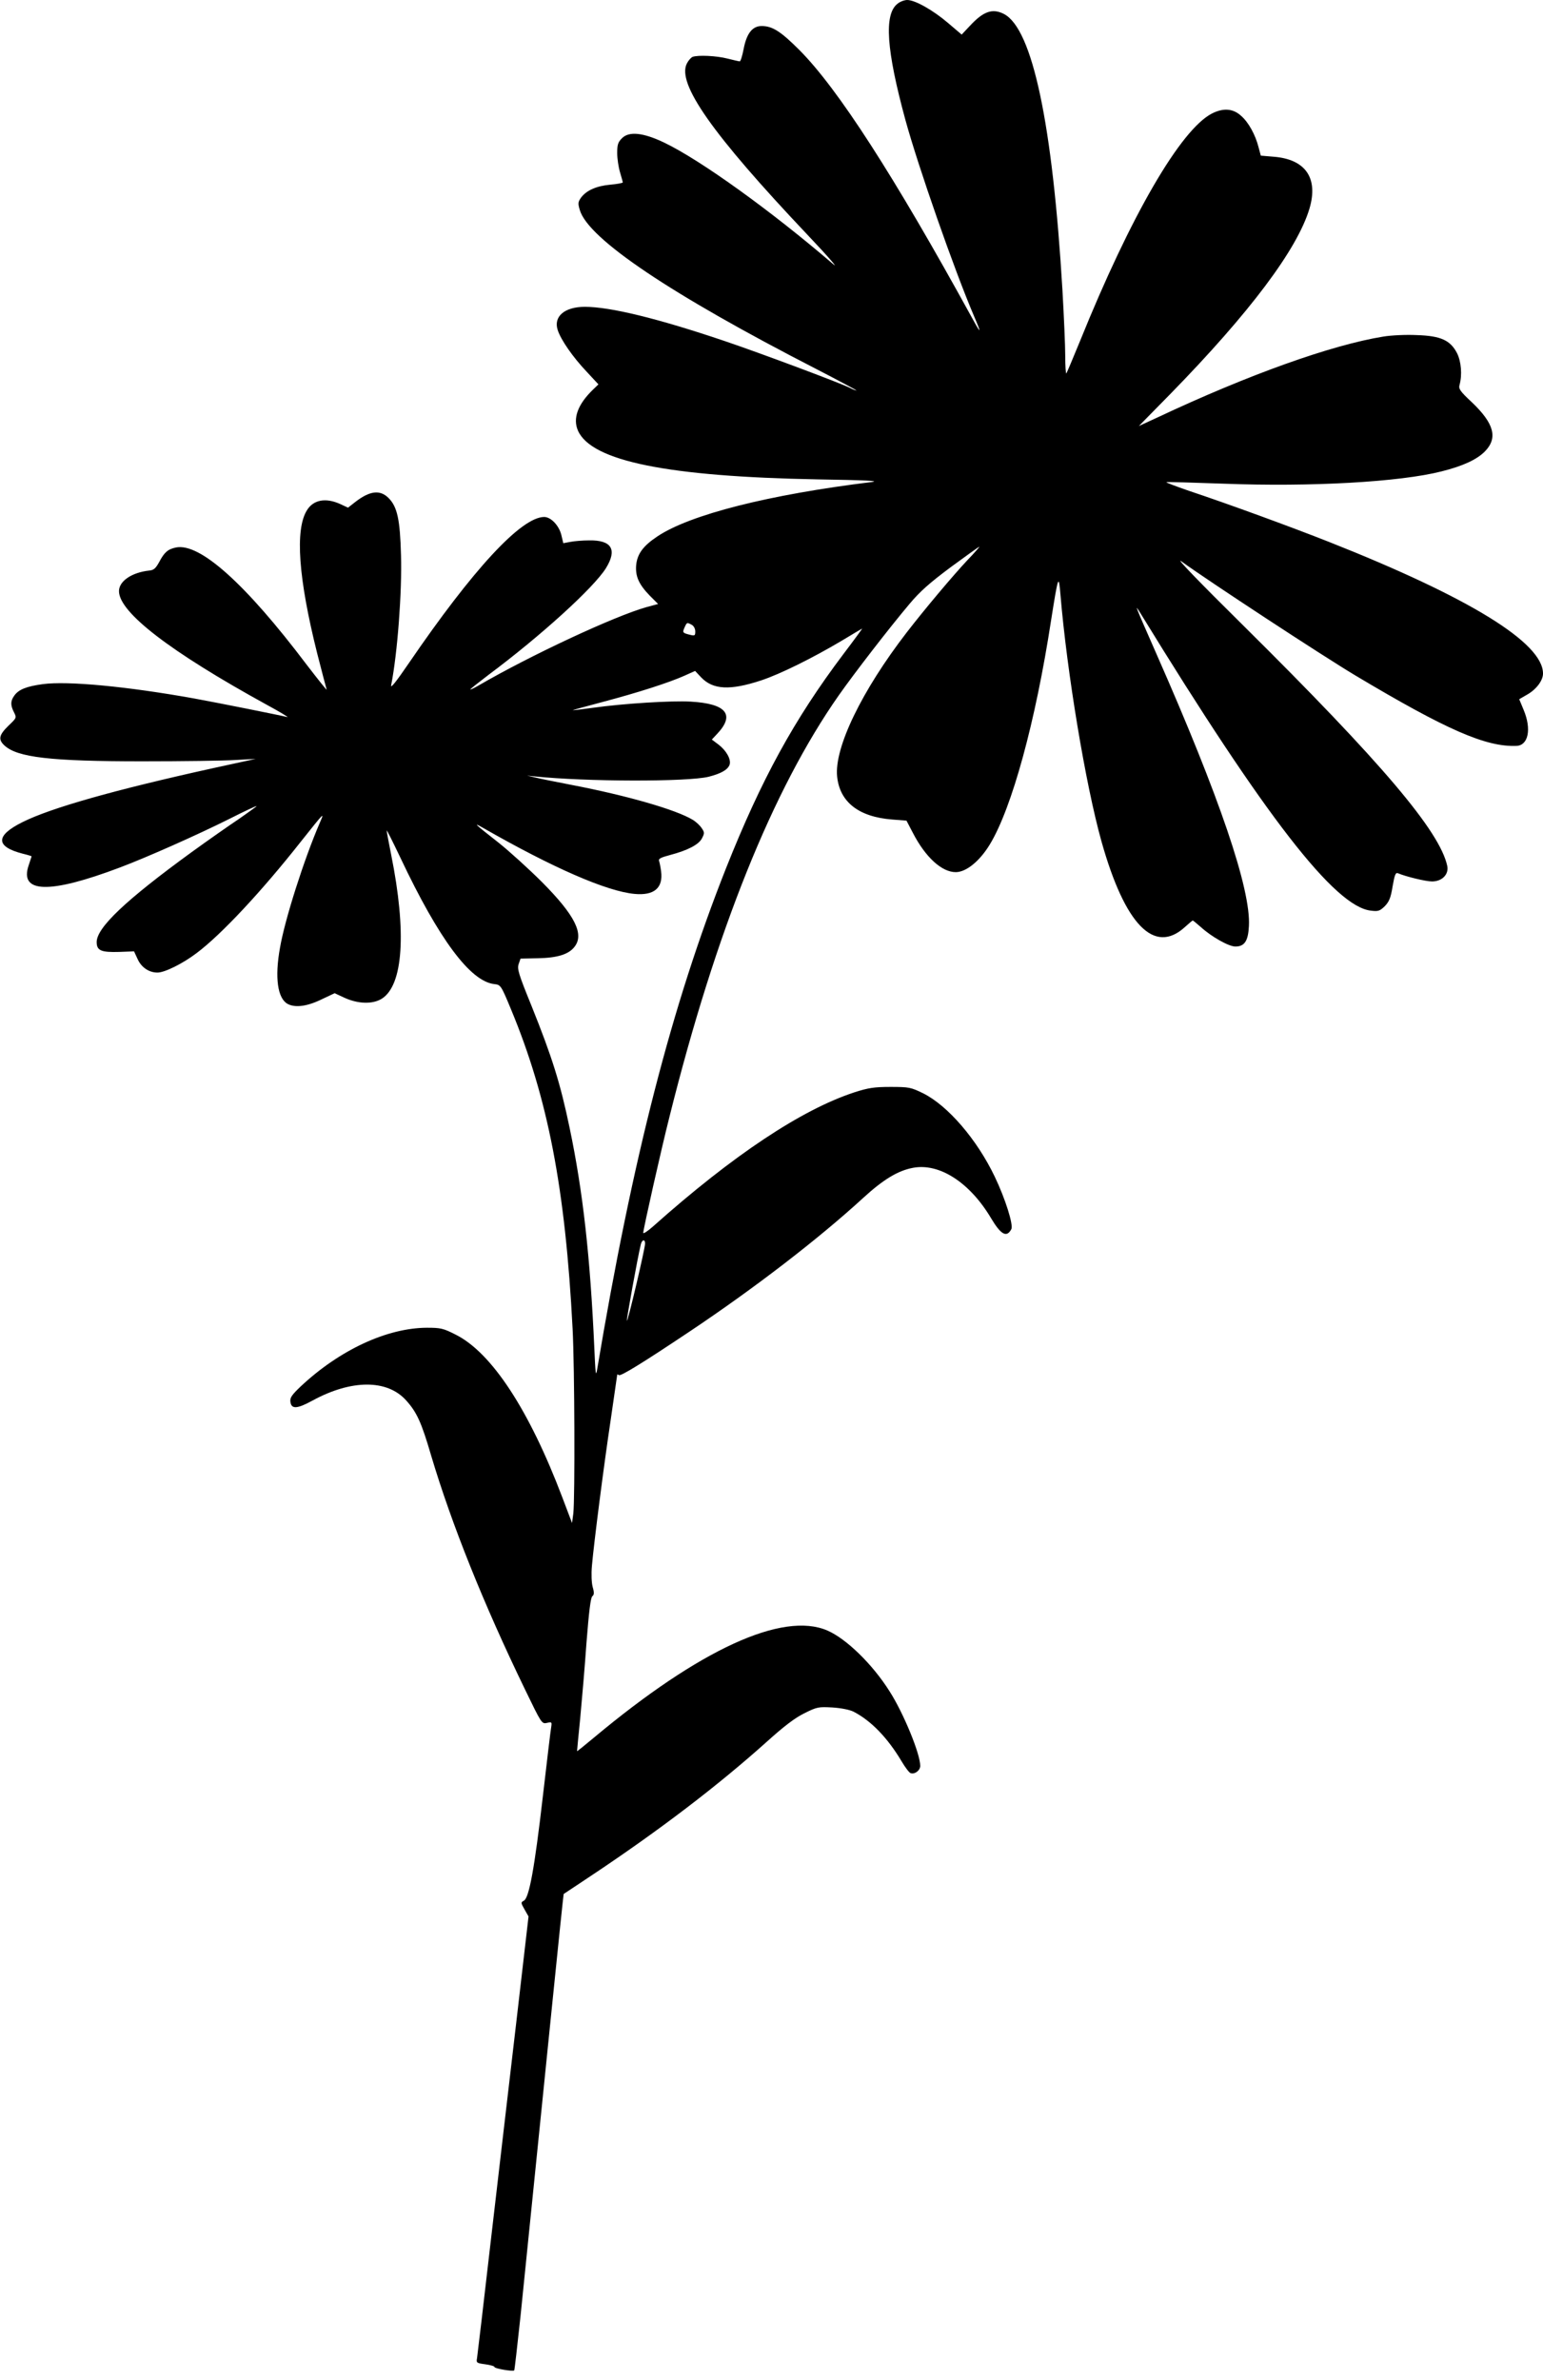
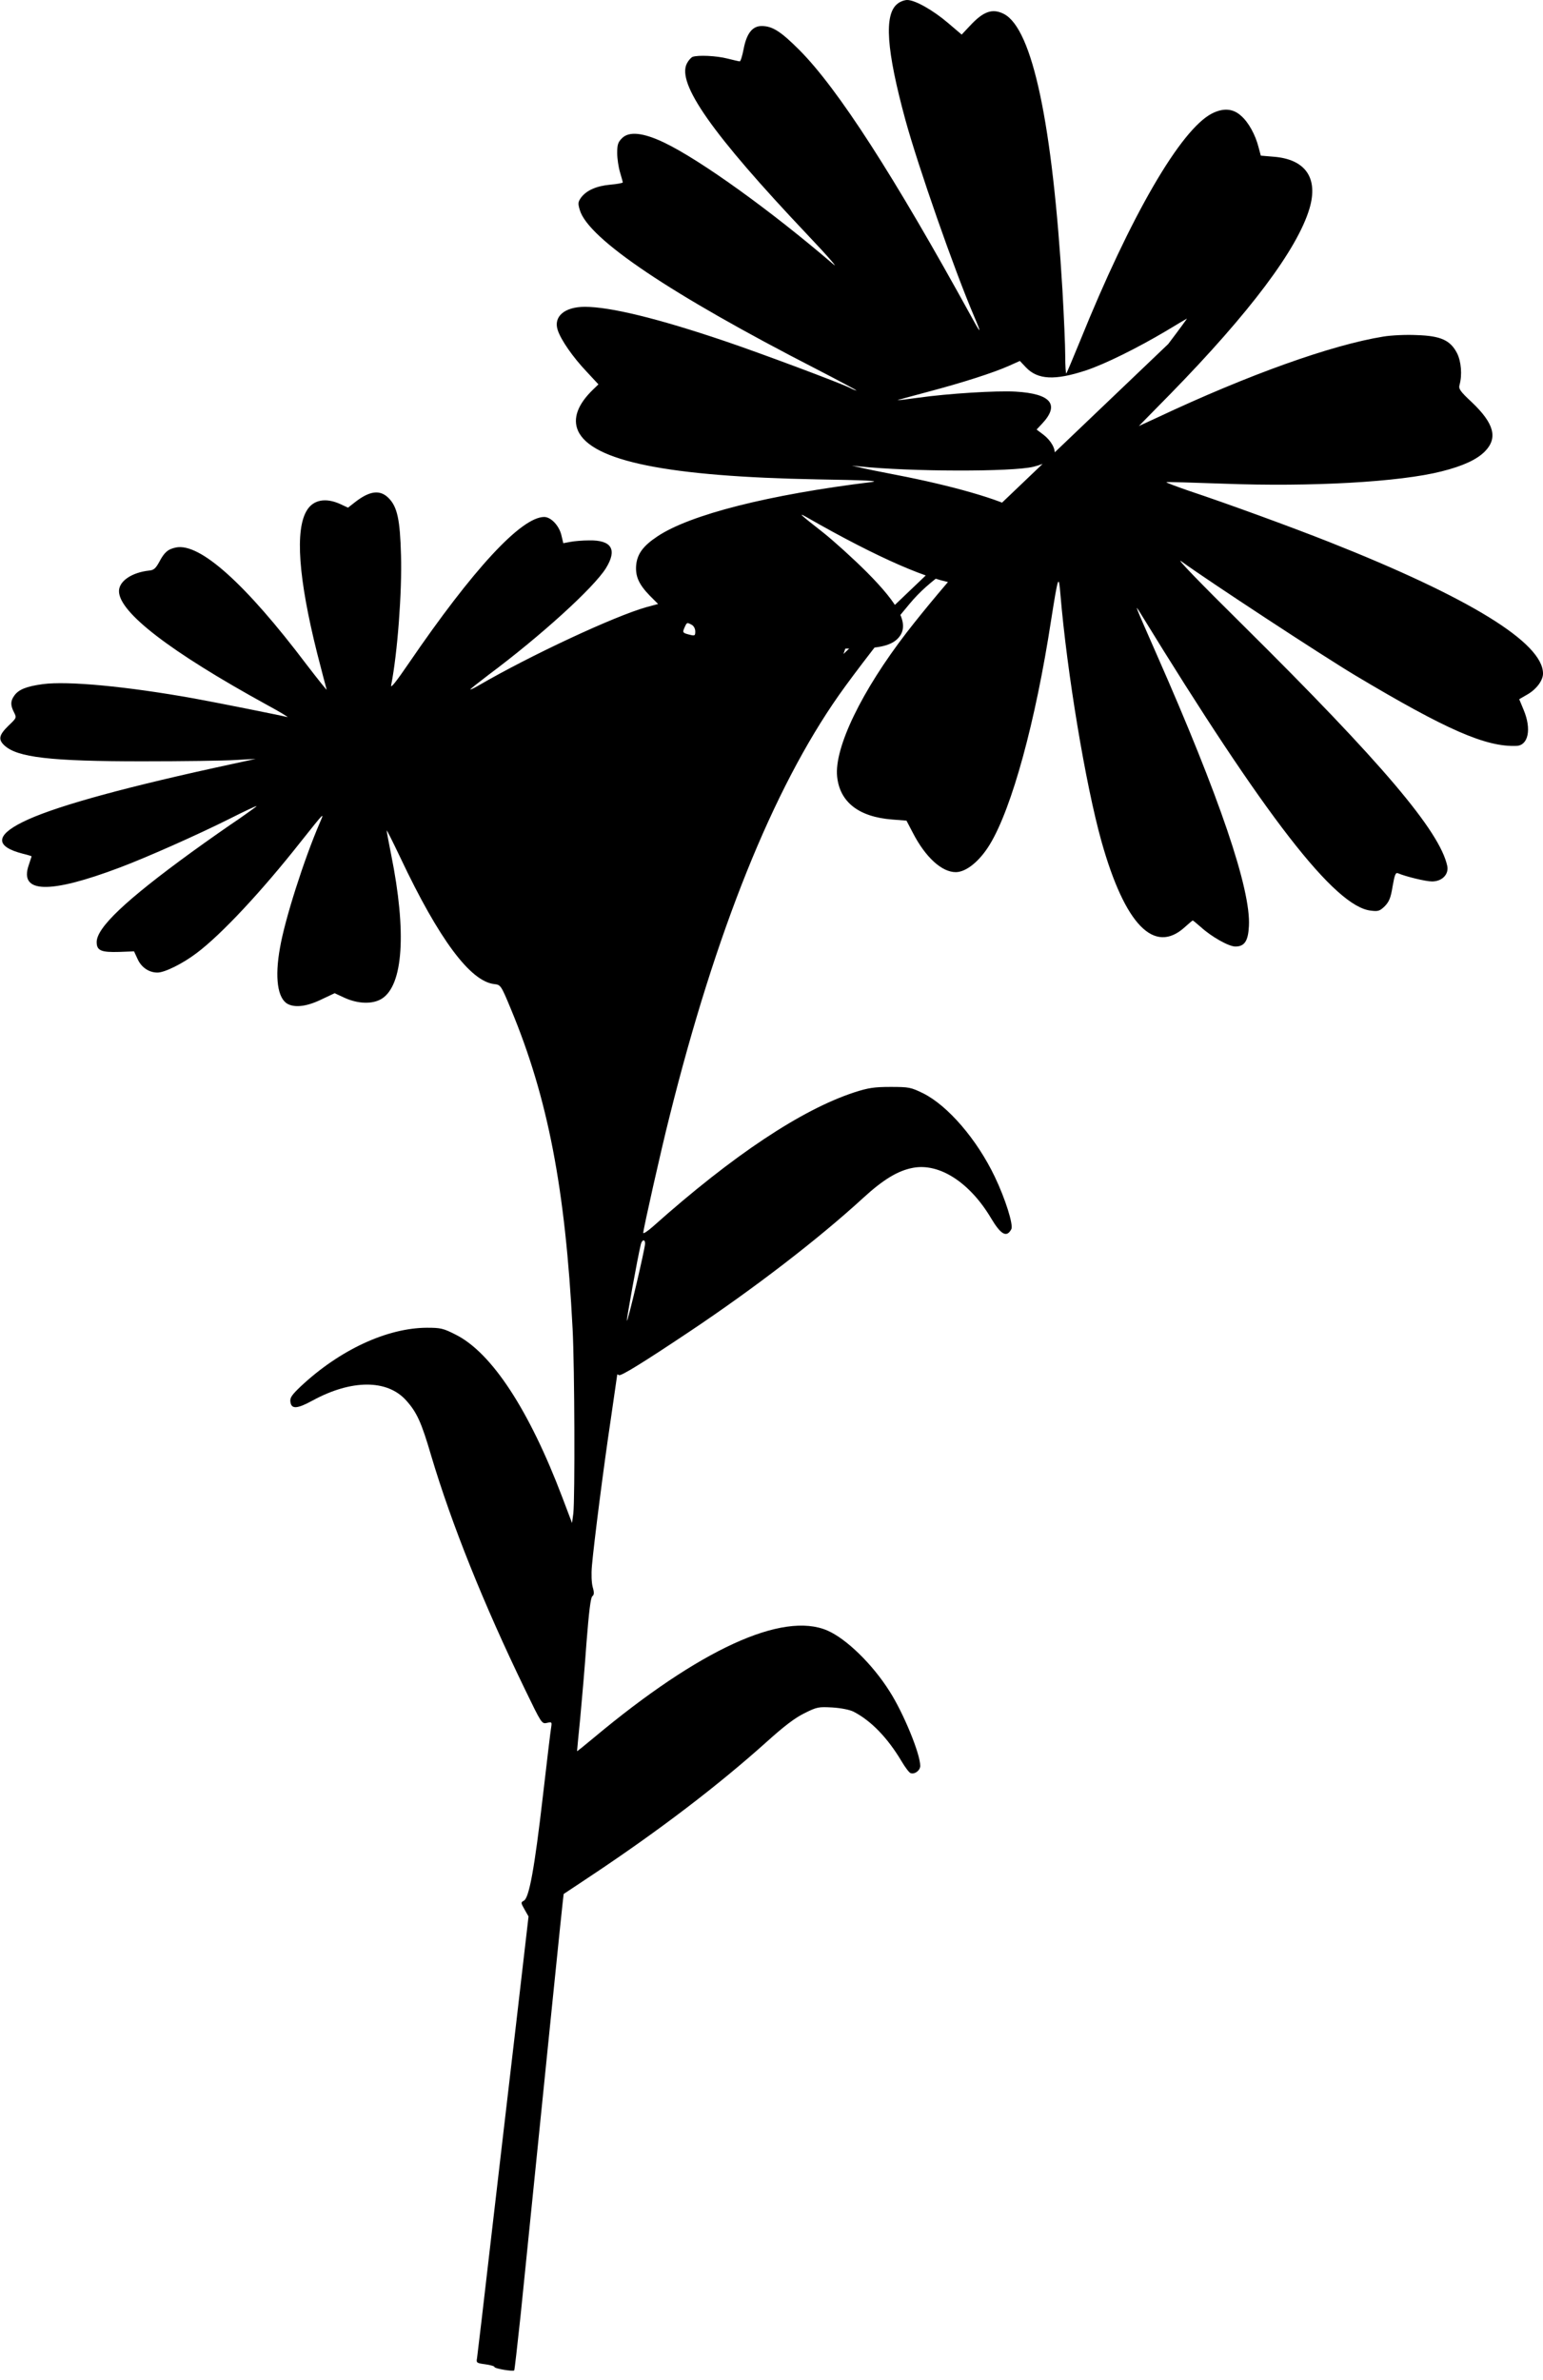
<svg xmlns="http://www.w3.org/2000/svg" version="1.0" width="830pt" height="1280pt" viewBox="0 0 830 1280" preserveAspectRatio="xMidYMid meet">
  <g transform="translate(0,1280) scale(0.1,-0.1)" fill="#000000" stroke="none">
-     <path d="M4828 12780 c-74 -57 -60 -249 42 -624 70 -255 262 -804 369 -1055 42 -98 39 -101 -10 -11 -422 768 -722 1233 -929 1441 -100 100 -145 129 -203 129 -50 0 -81 -40 -97 -124 -7 -36 -16 -66 -21 -66 -4 0 -34 7 -66 15 -58 15 -158 20 -188 9 -8 -4 -22 -19 -30 -35 -56 -107 136 -380 646 -919 115 -121 175 -191 139 -159 -331 284 -711 558 -907 652 -113 54 -189 62 -227 24 -22 -22 -26 -35 -26 -80 0 -30 7 -76 15 -103 8 -27 15 -52 15 -55 0 -3 -30 -9 -66 -12 -77 -7 -129 -31 -158 -69 -17 -24 -18 -32 -7 -68 46 -155 490 -453 1271 -854 124 -64 221 -116 217 -116 -4 0 -20 6 -35 14 -51 26 -487 189 -677 253 -358 121 -613 183 -749 183 -109 0 -170 -52 -146 -125 17 -53 82 -146 154 -222 l65 -70 -29 -28 c-82 -79 -110 -155 -81 -221 73 -164 483 -247 1291 -262 252 -4 336 -8 290 -14 -555 -68 -977 -175 -1153 -292 -77 -51 -109 -94 -115 -155 -5 -60 14 -103 73 -164 l45 -45 -63 -17 c-171 -48 -624 -259 -904 -422 -24 -14 -43 -23 -43 -20 0 2 44 37 98 78 284 212 565 468 631 573 62 100 32 152 -89 150 -36 0 -82 -4 -102 -8 l-38 -7 -11 46 c-13 50 -56 95 -92 95 -124 -1 -384 -283 -727 -785 -69 -101 -100 -140 -96 -120 34 171 59 505 53 699 -5 192 -20 261 -67 308 -46 46 -102 39 -181 -23 l-37 -29 -43 20 c-78 35 -144 22 -178 -34 -65 -104 -46 -366 55 -769 25 -98 48 -185 51 -195 4 -9 -44 51 -107 133 -330 437 -575 656 -703 631 -44 -9 -63 -26 -90 -77 -19 -35 -30 -45 -53 -47 -95 -10 -164 -57 -164 -111 0 -114 276 -326 795 -611 72 -39 121 -69 110 -66 -40 10 -364 75 -501 100 -362 65 -680 95 -814 77 -88 -12 -131 -29 -154 -63 -20 -28 -20 -51 -1 -88 15 -30 15 -30 -30 -73 -50 -49 -56 -73 -22 -105 69 -65 247 -86 742 -86 215 0 440 3 500 7 l110 6 -225 -49 c-536 -118 -877 -215 -1029 -291 -147 -73 -146 -132 2 -170 26 -6 47 -13 47 -14 0 -1 -7 -22 -15 -46 -54 -153 109 -158 490 -14 141 53 414 174 588 261 81 41 147 72 147 69 0 -2 -42 -32 -92 -67 -51 -34 -167 -115 -258 -181 -352 -256 -510 -405 -510 -483 0 -46 24 -56 122 -53 l79 3 19 -41 c20 -45 61 -73 107 -73 39 0 136 48 211 105 132 99 349 331 561 600 129 162 127 160 101 100 -85 -197 -188 -520 -214 -672 -29 -160 -13 -273 42 -302 40 -21 104 -13 180 24 l72 34 54 -25 c73 -33 150 -35 199 -5 116 72 135 358 51 775 -13 65 -24 124 -24 130 0 5 33 -61 74 -147 207 -438 376 -665 505 -679 34 -4 36 -6 89 -134 199 -478 293 -965 332 -1719 11 -211 13 -910 4 -993 l-7 -52 -52 137 c-178 470 -380 779 -574 876 -67 34 -81 37 -155 37 -214 -1 -469 -119 -679 -316 -47 -45 -58 -60 -55 -82 5 -41 36 -39 120 7 208 113 400 114 502 1 58 -64 83 -119 135 -297 110 -369 282 -798 504 -1256 90 -186 91 -188 119 -182 26 6 27 5 23 -22 -3 -15 -23 -183 -45 -373 -45 -390 -74 -546 -102 -561 -17 -9 -17 -11 4 -48 l21 -37 -66 -570 c-37 -313 -98 -841 -137 -1174 -38 -333 -72 -617 -74 -631 -5 -25 -2 -27 44 -33 28 -4 50 -10 50 -15 0 -8 99 -25 106 -18 2 2 17 134 34 293 57 559 110 1085 170 1673 33 327 61 595 62 596 2 1 66 44 143 95 373 248 688 489 950 724 92 83 151 128 202 153 68 34 76 35 150 31 47 -3 92 -12 113 -22 96 -49 185 -142 260 -268 19 -32 40 -60 48 -63 22 -8 52 14 52 39 0 65 -90 284 -165 401 -92 146 -233 283 -335 327 -240 103 -685 -100 -1255 -576 -49 -41 -90 -74 -91 -73 0 1 7 81 17 177 9 96 25 281 34 410 13 164 22 238 31 246 10 8 11 19 2 50 -6 23 -8 69 -4 114 11 125 63 532 101 785 19 131 35 240 35 242 0 3 4 2 9 -2 11 -6 128 66 381 235 350 234 693 498 933 718 108 99 187 147 268 162 142 27 306 -79 420 -271 53 -89 84 -106 109 -59 12 23 -32 163 -89 282 -96 201 -253 383 -386 449 -66 32 -75 34 -175 34 -88 0 -119 -5 -194 -29 -284 -93 -652 -337 -1083 -721 -29 -26 -53 -41 -53 -35 0 19 97 451 141 624 249 998 556 1761 911 2267 85 121 272 363 380 491 56 67 108 113 222 198 82 60 151 110 154 110 2 0 -26 -33 -64 -72 -77 -82 -227 -260 -326 -388 -243 -315 -391 -621 -375 -776 14 -137 116 -217 296 -231 l77 -6 34 -65 c68 -132 156 -212 231 -212 56 0 129 59 184 150 118 195 245 657 329 1205 38 240 41 249 50 140 35 -419 135 -1023 221 -1330 126 -448 284 -611 449 -460 21 19 40 35 42 35 2 0 21 -16 43 -35 58 -53 151 -105 186 -105 49 0 69 29 73 110 11 197 -157 692 -498 1465 -119 271 -120 273 -84 215 671 -1094 1045 -1576 1238 -1597 40 -5 48 -2 75 24 23 24 32 44 42 107 11 63 16 75 29 70 42 -18 149 -44 183 -44 54 0 91 38 82 83 -40 187 -351 554 -1096 1292 -240 237 -370 372 -334 346 146 -106 758 -507 935 -613 491 -293 703 -386 868 -379 63 3 81 90 38 193 l-24 58 45 26 c48 28 83 75 83 112 0 165 -394 408 -1149 707 -205 81 -541 204 -754 275 -70 24 -125 45 -123 47 2 2 140 -2 307 -8 473 -18 949 9 1173 66 116 29 191 64 234 108 70 72 49 150 -71 264 -63 59 -72 72 -66 93 15 54 9 125 -13 170 -36 70 -87 94 -217 98 -57 3 -138 -1 -180 -8 -278 -45 -724 -204 -1215 -435 l-100 -46 170 173 c427 437 683 778 748 997 48 163 -21 264 -191 278 l-71 6 -12 45 c-17 67 -54 135 -95 170 -43 39 -95 42 -155 12 -169 -86 -438 -550 -710 -1223 -38 -93 -71 -171 -74 -175 -3 -3 -6 39 -6 94 0 54 -7 214 -15 354 -53 892 -161 1406 -315 1485 -61 31 -109 15 -181 -62 l-46 -49 -74 63 c-81 69 -177 123 -219 123 -15 0 -39 -9 -52 -20z m-1107 -3340 c11 -6 19 -21 19 -36 0 -22 -3 -24 -27 -18 -41 10 -43 12 -31 39 13 29 13 29 39 15z m816 -157 c-266 -353 -442 -675 -632 -1153 -291 -735 -502 -1555 -693 -2695 -7 -42 -9 -23 -15 115 -22 490 -61 842 -133 1185 -50 240 -94 380 -205 656 -70 172 -78 199 -69 225 l10 29 94 2 c105 2 165 21 196 61 54 68 3 170 -174 348 -72 72 -178 168 -236 214 -124 97 -139 111 -85 80 379 -217 668 -343 818 -357 106 -10 155 32 143 122 -3 23 -8 48 -11 56 -4 11 10 18 59 31 95 25 155 56 172 90 14 27 14 32 -1 54 -9 14 -30 34 -48 45 -90 55 -355 131 -652 188 -88 17 -178 35 -200 41 l-40 9 40 -4 c276 -29 824 -30 937 -2 67 17 104 38 113 66 8 28 -18 75 -60 107 l-36 27 29 31 c97 103 49 162 -142 173 -102 6 -362 -10 -525 -33 -58 -8 -107 -14 -110 -13 -3 0 69 20 160 44 193 51 357 104 440 141 l58 26 33 -35 c63 -66 155 -71 322 -16 103 34 278 121 433 213 59 36 109 65 111 66 1 0 -44 -62 -101 -137z m-1067 -3170 c0 -27 -94 -427 -98 -415 -2 8 57 336 75 410 6 26 23 30 23 5z" />
+     <path d="M4828 12780 c-74 -57 -60 -249 42 -624 70 -255 262 -804 369 -1055 42 -98 39 -101 -10 -11 -422 768 -722 1233 -929 1441 -100 100 -145 129 -203 129 -50 0 -81 -40 -97 -124 -7 -36 -16 -66 -21 -66 -4 0 -34 7 -66 15 -58 15 -158 20 -188 9 -8 -4 -22 -19 -30 -35 -56 -107 136 -380 646 -919 115 -121 175 -191 139 -159 -331 284 -711 558 -907 652 -113 54 -189 62 -227 24 -22 -22 -26 -35 -26 -80 0 -30 7 -76 15 -103 8 -27 15 -52 15 -55 0 -3 -30 -9 -66 -12 -77 -7 -129 -31 -158 -69 -17 -24 -18 -32 -7 -68 46 -155 490 -453 1271 -854 124 -64 221 -116 217 -116 -4 0 -20 6 -35 14 -51 26 -487 189 -677 253 -358 121 -613 183 -749 183 -109 0 -170 -52 -146 -125 17 -53 82 -146 154 -222 l65 -70 -29 -28 c-82 -79 -110 -155 -81 -221 73 -164 483 -247 1291 -262 252 -4 336 -8 290 -14 -555 -68 -977 -175 -1153 -292 -77 -51 -109 -94 -115 -155 -5 -60 14 -103 73 -164 l45 -45 -63 -17 c-171 -48 -624 -259 -904 -422 -24 -14 -43 -23 -43 -20 0 2 44 37 98 78 284 212 565 468 631 573 62 100 32 152 -89 150 -36 0 -82 -4 -102 -8 l-38 -7 -11 46 c-13 50 -56 95 -92 95 -124 -1 -384 -283 -727 -785 -69 -101 -100 -140 -96 -120 34 171 59 505 53 699 -5 192 -20 261 -67 308 -46 46 -102 39 -181 -23 l-37 -29 -43 20 c-78 35 -144 22 -178 -34 -65 -104 -46 -366 55 -769 25 -98 48 -185 51 -195 4 -9 -44 51 -107 133 -330 437 -575 656 -703 631 -44 -9 -63 -26 -90 -77 -19 -35 -30 -45 -53 -47 -95 -10 -164 -57 -164 -111 0 -114 276 -326 795 -611 72 -39 121 -69 110 -66 -40 10 -364 75 -501 100 -362 65 -680 95 -814 77 -88 -12 -131 -29 -154 -63 -20 -28 -20 -51 -1 -88 15 -30 15 -30 -30 -73 -50 -49 -56 -73 -22 -105 69 -65 247 -86 742 -86 215 0 440 3 500 7 l110 6 -225 -49 c-536 -118 -877 -215 -1029 -291 -147 -73 -146 -132 2 -170 26 -6 47 -13 47 -14 0 -1 -7 -22 -15 -46 -54 -153 109 -158 490 -14 141 53 414 174 588 261 81 41 147 72 147 69 0 -2 -42 -32 -92 -67 -51 -34 -167 -115 -258 -181 -352 -256 -510 -405 -510 -483 0 -46 24 -56 122 -53 l79 3 19 -41 c20 -45 61 -73 107 -73 39 0 136 48 211 105 132 99 349 331 561 600 129 162 127 160 101 100 -85 -197 -188 -520 -214 -672 -29 -160 -13 -273 42 -302 40 -21 104 -13 180 24 l72 34 54 -25 c73 -33 150 -35 199 -5 116 72 135 358 51 775 -13 65 -24 124 -24 130 0 5 33 -61 74 -147 207 -438 376 -665 505 -679 34 -4 36 -6 89 -134 199 -478 293 -965 332 -1719 11 -211 13 -910 4 -993 l-7 -52 -52 137 c-178 470 -380 779 -574 876 -67 34 -81 37 -155 37 -214 -1 -469 -119 -679 -316 -47 -45 -58 -60 -55 -82 5 -41 36 -39 120 7 208 113 400 114 502 1 58 -64 83 -119 135 -297 110 -369 282 -798 504 -1256 90 -186 91 -188 119 -182 26 6 27 5 23 -22 -3 -15 -23 -183 -45 -373 -45 -390 -74 -546 -102 -561 -17 -9 -17 -11 4 -48 l21 -37 -66 -570 c-37 -313 -98 -841 -137 -1174 -38 -333 -72 -617 -74 -631 -5 -25 -2 -27 44 -33 28 -4 50 -10 50 -15 0 -8 99 -25 106 -18 2 2 17 134 34 293 57 559 110 1085 170 1673 33 327 61 595 62 596 2 1 66 44 143 95 373 248 688 489 950 724 92 83 151 128 202 153 68 34 76 35 150 31 47 -3 92 -12 113 -22 96 -49 185 -142 260 -268 19 -32 40 -60 48 -63 22 -8 52 14 52 39 0 65 -90 284 -165 401 -92 146 -233 283 -335 327 -240 103 -685 -100 -1255 -576 -49 -41 -90 -74 -91 -73 0 1 7 81 17 177 9 96 25 281 34 410 13 164 22 238 31 246 10 8 11 19 2 50 -6 23 -8 69 -4 114 11 125 63 532 101 785 19 131 35 240 35 242 0 3 4 2 9 -2 11 -6 128 66 381 235 350 234 693 498 933 718 108 99 187 147 268 162 142 27 306 -79 420 -271 53 -89 84 -106 109 -59 12 23 -32 163 -89 282 -96 201 -253 383 -386 449 -66 32 -75 34 -175 34 -88 0 -119 -5 -194 -29 -284 -93 -652 -337 -1083 -721 -29 -26 -53 -41 -53 -35 0 19 97 451 141 624 249 998 556 1761 911 2267 85 121 272 363 380 491 56 67 108 113 222 198 82 60 151 110 154 110 2 0 -26 -33 -64 -72 -77 -82 -227 -260 -326 -388 -243 -315 -391 -621 -375 -776 14 -137 116 -217 296 -231 l77 -6 34 -65 c68 -132 156 -212 231 -212 56 0 129 59 184 150 118 195 245 657 329 1205 38 240 41 249 50 140 35 -419 135 -1023 221 -1330 126 -448 284 -611 449 -460 21 19 40 35 42 35 2 0 21 -16 43 -35 58 -53 151 -105 186 -105 49 0 69 29 73 110 11 197 -157 692 -498 1465 -119 271 -120 273 -84 215 671 -1094 1045 -1576 1238 -1597 40 -5 48 -2 75 24 23 24 32 44 42 107 11 63 16 75 29 70 42 -18 149 -44 183 -44 54 0 91 38 82 83 -40 187 -351 554 -1096 1292 -240 237 -370 372 -334 346 146 -106 758 -507 935 -613 491 -293 703 -386 868 -379 63 3 81 90 38 193 l-24 58 45 26 c48 28 83 75 83 112 0 165 -394 408 -1149 707 -205 81 -541 204 -754 275 -70 24 -125 45 -123 47 2 2 140 -2 307 -8 473 -18 949 9 1173 66 116 29 191 64 234 108 70 72 49 150 -71 264 -63 59 -72 72 -66 93 15 54 9 125 -13 170 -36 70 -87 94 -217 98 -57 3 -138 -1 -180 -8 -278 -45 -724 -204 -1215 -435 l-100 -46 170 173 c427 437 683 778 748 997 48 163 -21 264 -191 278 l-71 6 -12 45 c-17 67 -54 135 -95 170 -43 39 -95 42 -155 12 -169 -86 -438 -550 -710 -1223 -38 -93 -71 -171 -74 -175 -3 -3 -6 39 -6 94 0 54 -7 214 -15 354 -53 892 -161 1406 -315 1485 -61 31 -109 15 -181 -62 l-46 -49 -74 63 c-81 69 -177 123 -219 123 -15 0 -39 -9 -52 -20z m-1107 -3340 c11 -6 19 -21 19 -36 0 -22 -3 -24 -27 -18 -41 10 -43 12 -31 39 13 29 13 29 39 15z m816 -157 l10 29 94 2 c105 2 165 21 196 61 54 68 3 170 -174 348 -72 72 -178 168 -236 214 -124 97 -139 111 -85 80 379 -217 668 -343 818 -357 106 -10 155 32 143 122 -3 23 -8 48 -11 56 -4 11 10 18 59 31 95 25 155 56 172 90 14 27 14 32 -1 54 -9 14 -30 34 -48 45 -90 55 -355 131 -652 188 -88 17 -178 35 -200 41 l-40 9 40 -4 c276 -29 824 -30 937 -2 67 17 104 38 113 66 8 28 -18 75 -60 107 l-36 27 29 31 c97 103 49 162 -142 173 -102 6 -362 -10 -525 -33 -58 -8 -107 -14 -110 -13 -3 0 69 20 160 44 193 51 357 104 440 141 l58 26 33 -35 c63 -66 155 -71 322 -16 103 34 278 121 433 213 59 36 109 65 111 66 1 0 -44 -62 -101 -137z m-1067 -3170 c0 -27 -94 -427 -98 -415 -2 8 57 336 75 410 6 26 23 30 23 5z" />
  </g>
</svg>